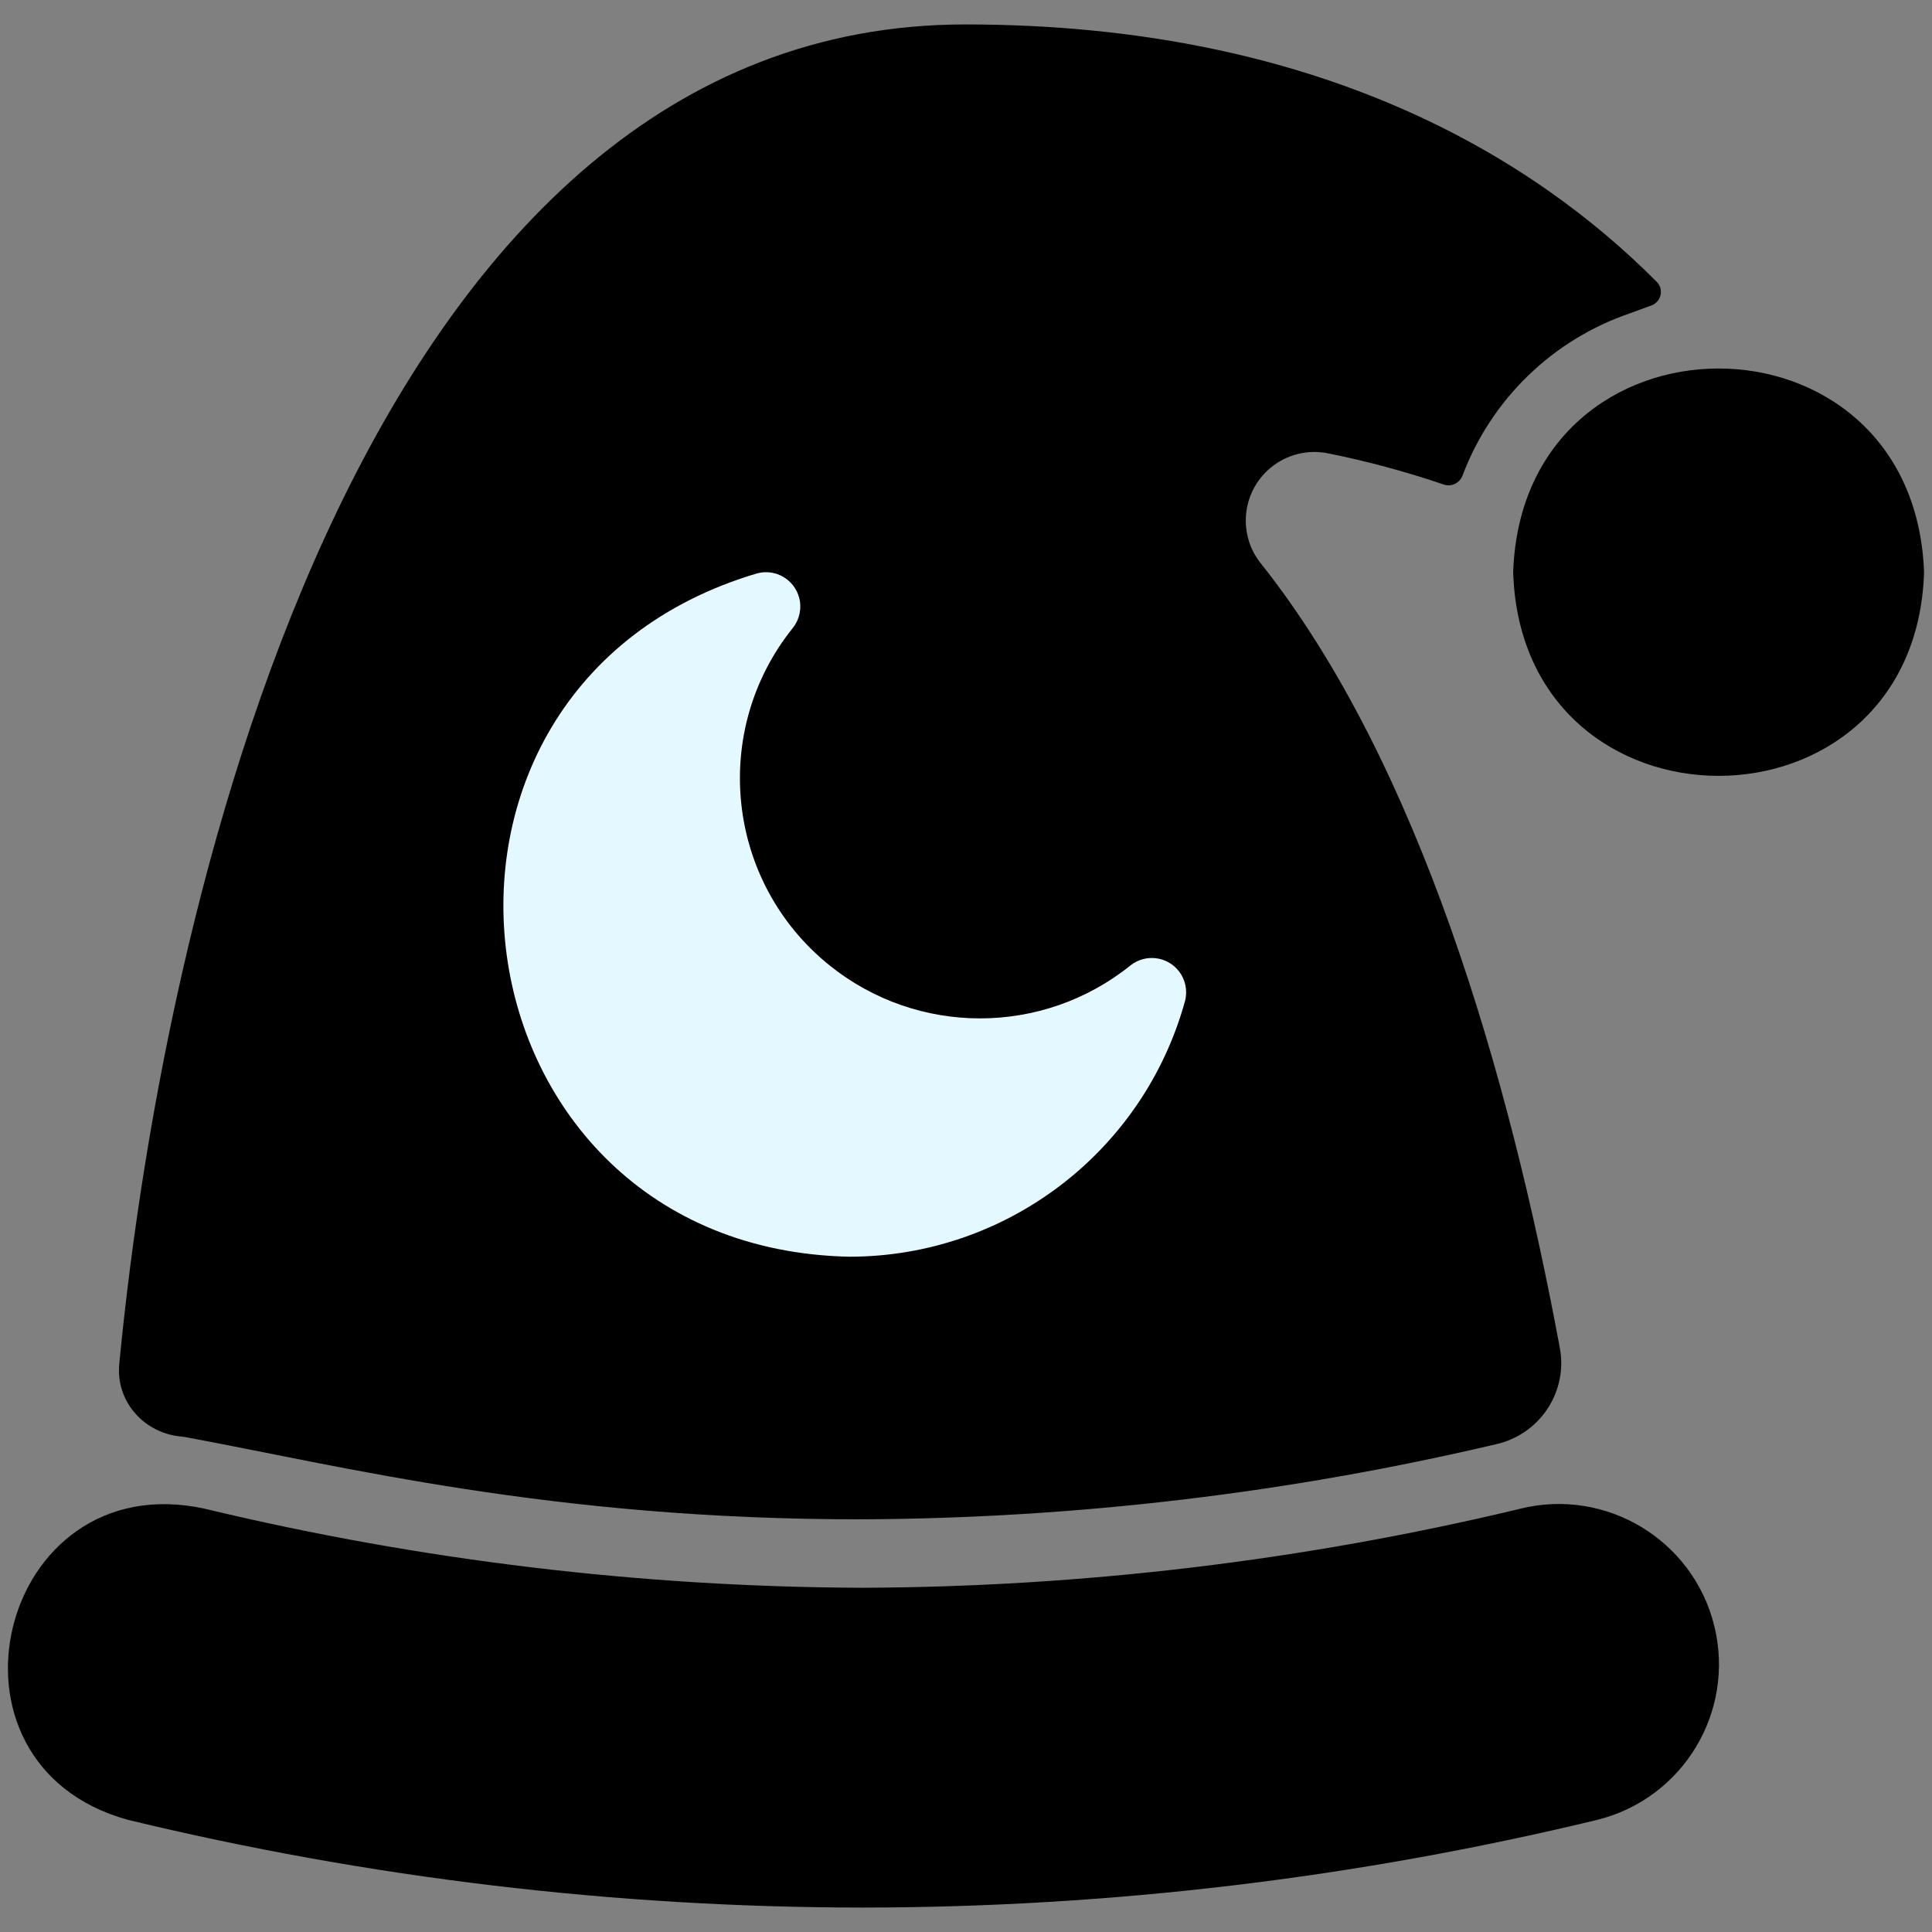
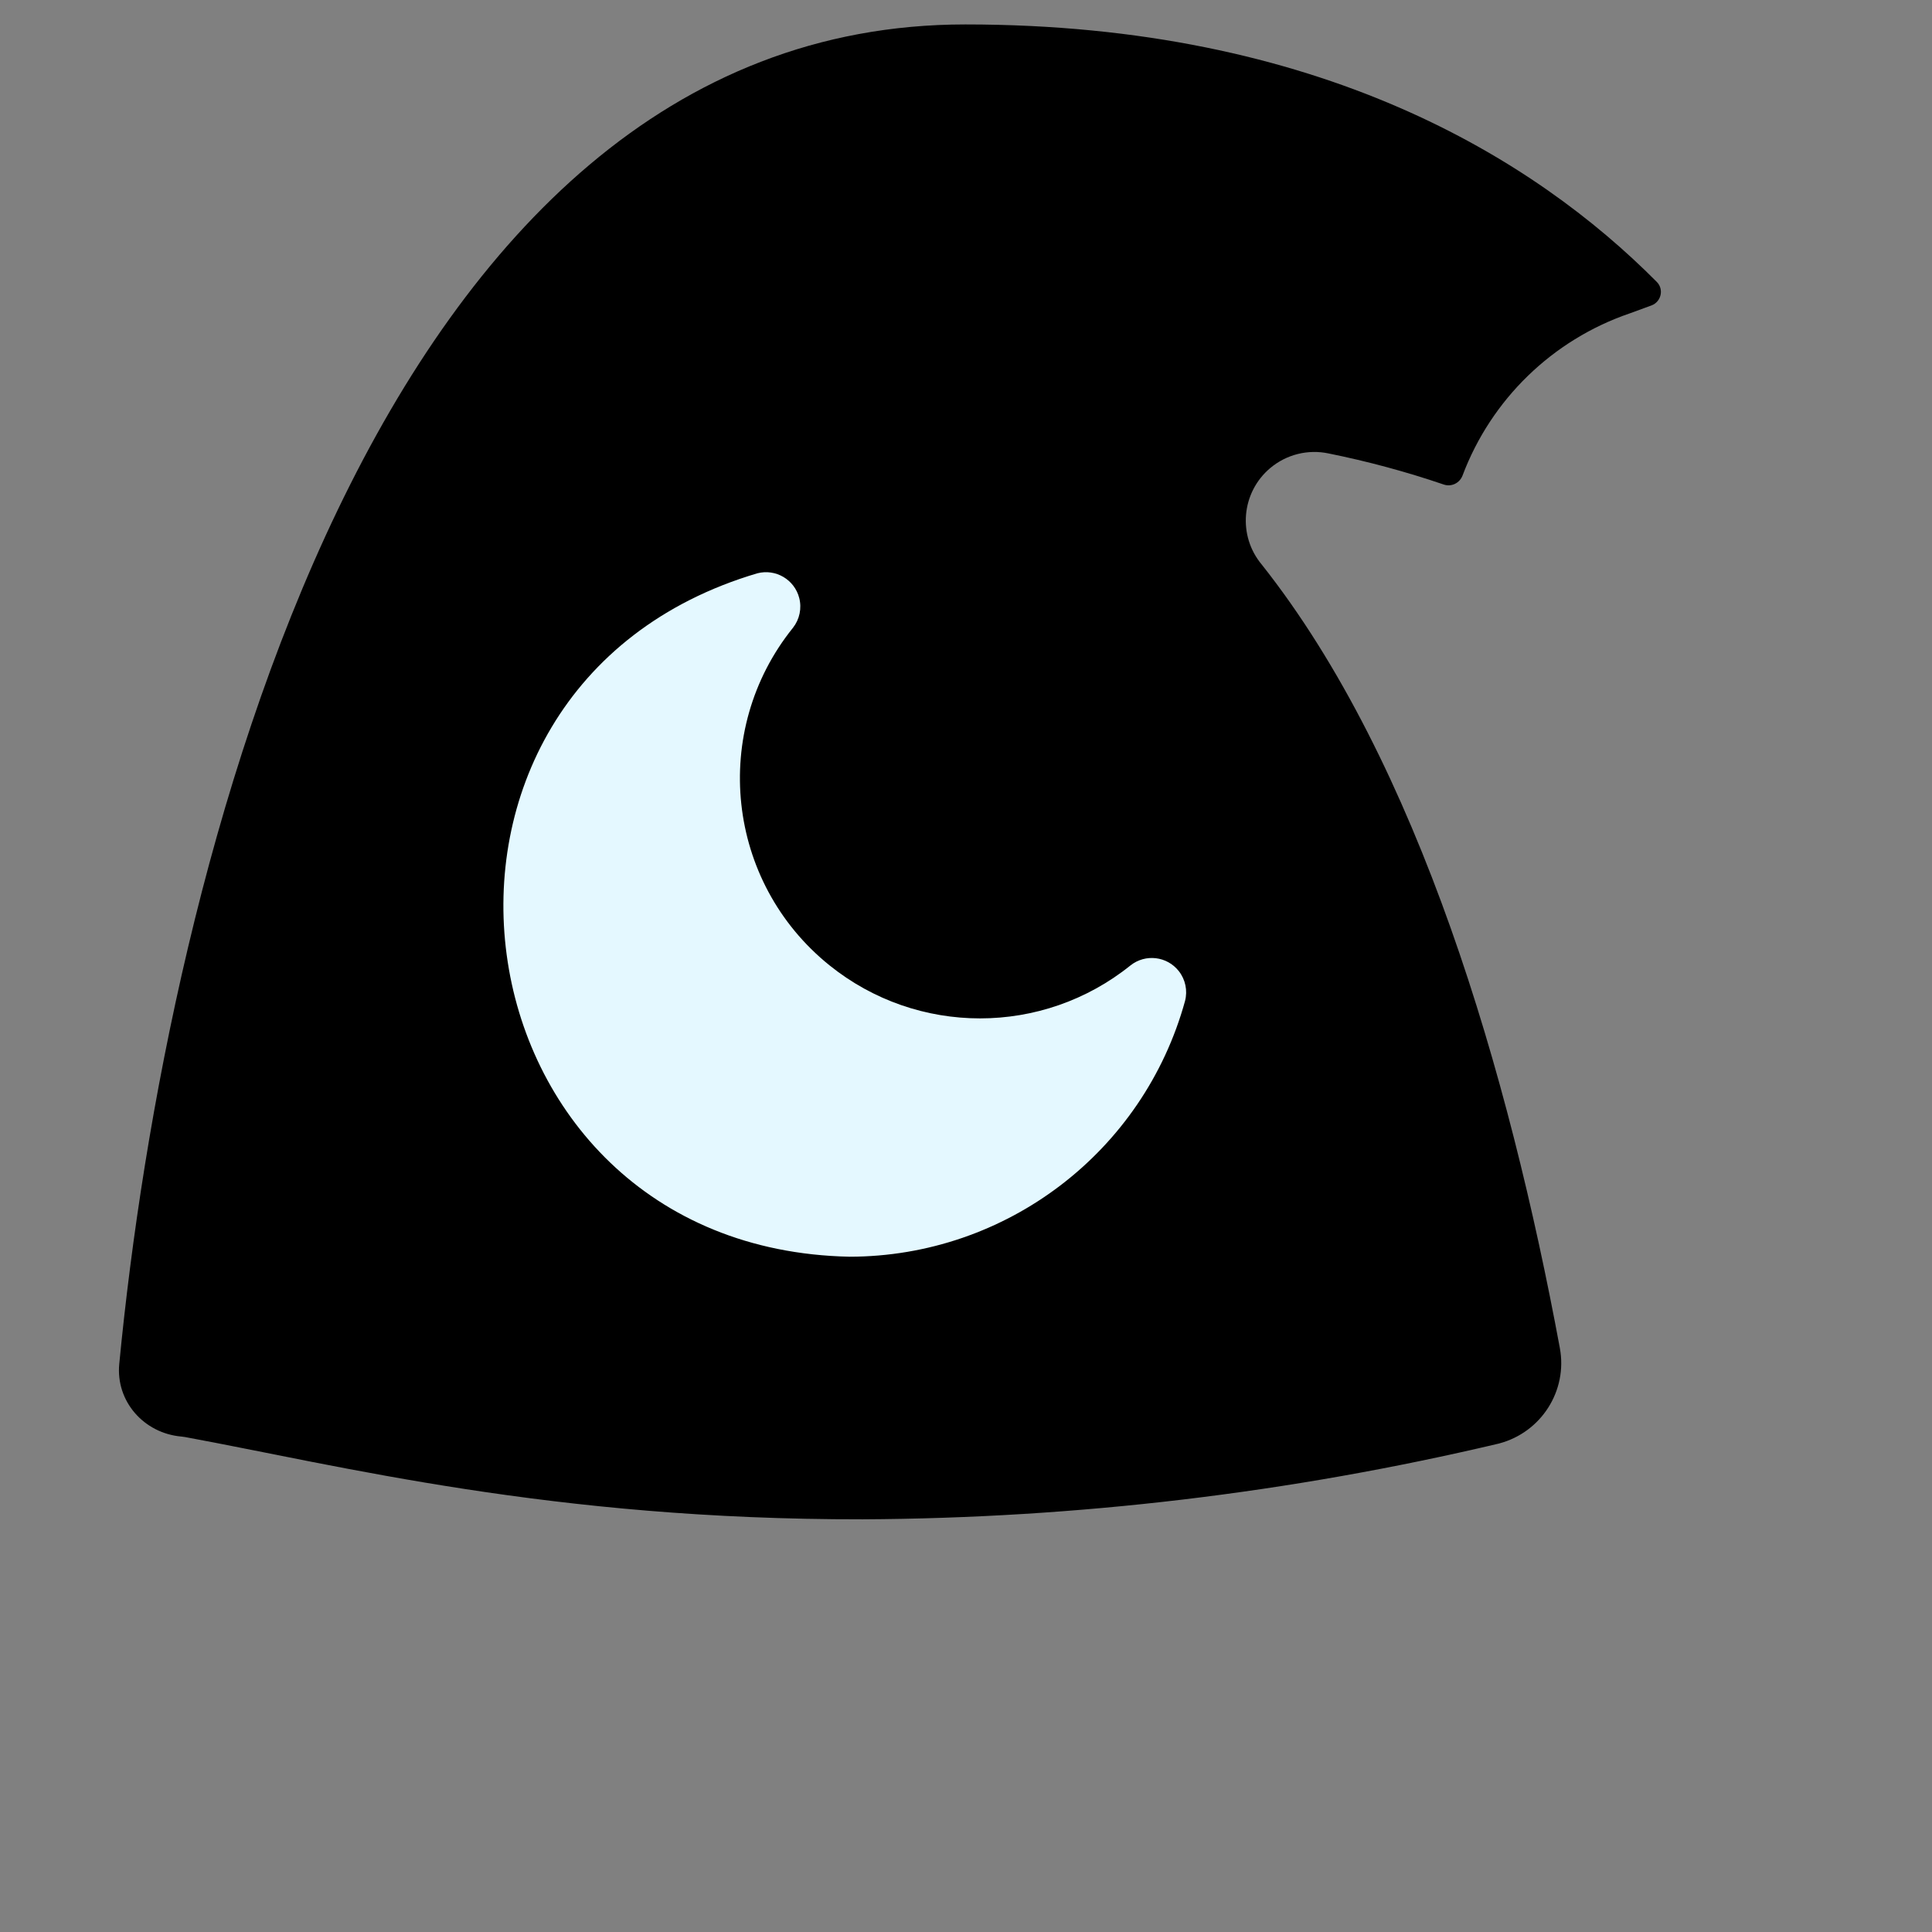
<svg xmlns="http://www.w3.org/2000/svg" id="Layer_1" version="1.1" viewBox="0 0 100 100">
  <rect x="0" y="0" width="100" height="100" fill="#808080" stroke="none" />
  <defs>
    <style>
      .st0 {
        fill: #E4F8FF;
      }
    </style>
  </defs>
  <g>
-     <path d="M78.552,78.125c-11.107,2.652-22.483,4.013-33.903,4.058-11.474-.042-22.904-1.416-34.062-4.094-10.639-2.316-14.479,13.222-3.952,16.109,12.448,3.007,25.208,4.53,38.014,4.537,12.806-.007,25.566-1.53,38.014-4.537,4.449-1.097,7.165-5.593,6.068-10.041-1.097-4.449-5.593-7.165-10.041-6.068-.046.011-.092.023-.138.035Z" />
-     <path d="M78.322,29.619c.442,14.052,20.824,14.052,21.267,0-.516-14.085-20.79-14.036-21.267,0Z" />
    <path d="M9.424,74.36c.055.005.109.013.164.023,8.043,1.482,18.968,4.282,35.063,4.256,11.083-.053,22.124-1.367,32.91-3.916l.039-.01c2.174-.578,3.548-2.728,3.137-4.94-2.631-14.172-7.292-30.272-15.422-40.542-1.262-1.501-1.069-3.741.432-5.004.838-.705,1.953-.983,3.024-.756,2.02.408,4.011.945,5.96,1.609.398.135.823-.077.971-.47,1.482-3.932,4.646-7.016,8.646-8.387l1.127-.412c.507-.185.661-.835.281-1.218-6.315-6.359-17.448-13.328-35.789-13.328C19.275,1.264,8.625,45.165,6.173,70.595c-.187,1.938,1.274,3.589,3.214,3.761.012.001.025.002.037.003Z" />
  </g>
  <path class="st0" d="M39.203,29.673c.951-.245,1.92.328,2.165,1.278.138.535.019,1.104-.322,1.54-4.304,5.347-3.459,13.17,1.888,17.474,4.55,3.663,11.036,3.662,15.586,0,.771-.606,1.888-.473,2.495.299.343.436.462,1.008.323,1.545-2.153,7.816-9.26,13.233-17.368,13.238-20.926-.431-24.803-29.45-4.767-35.374Z" />
</svg>